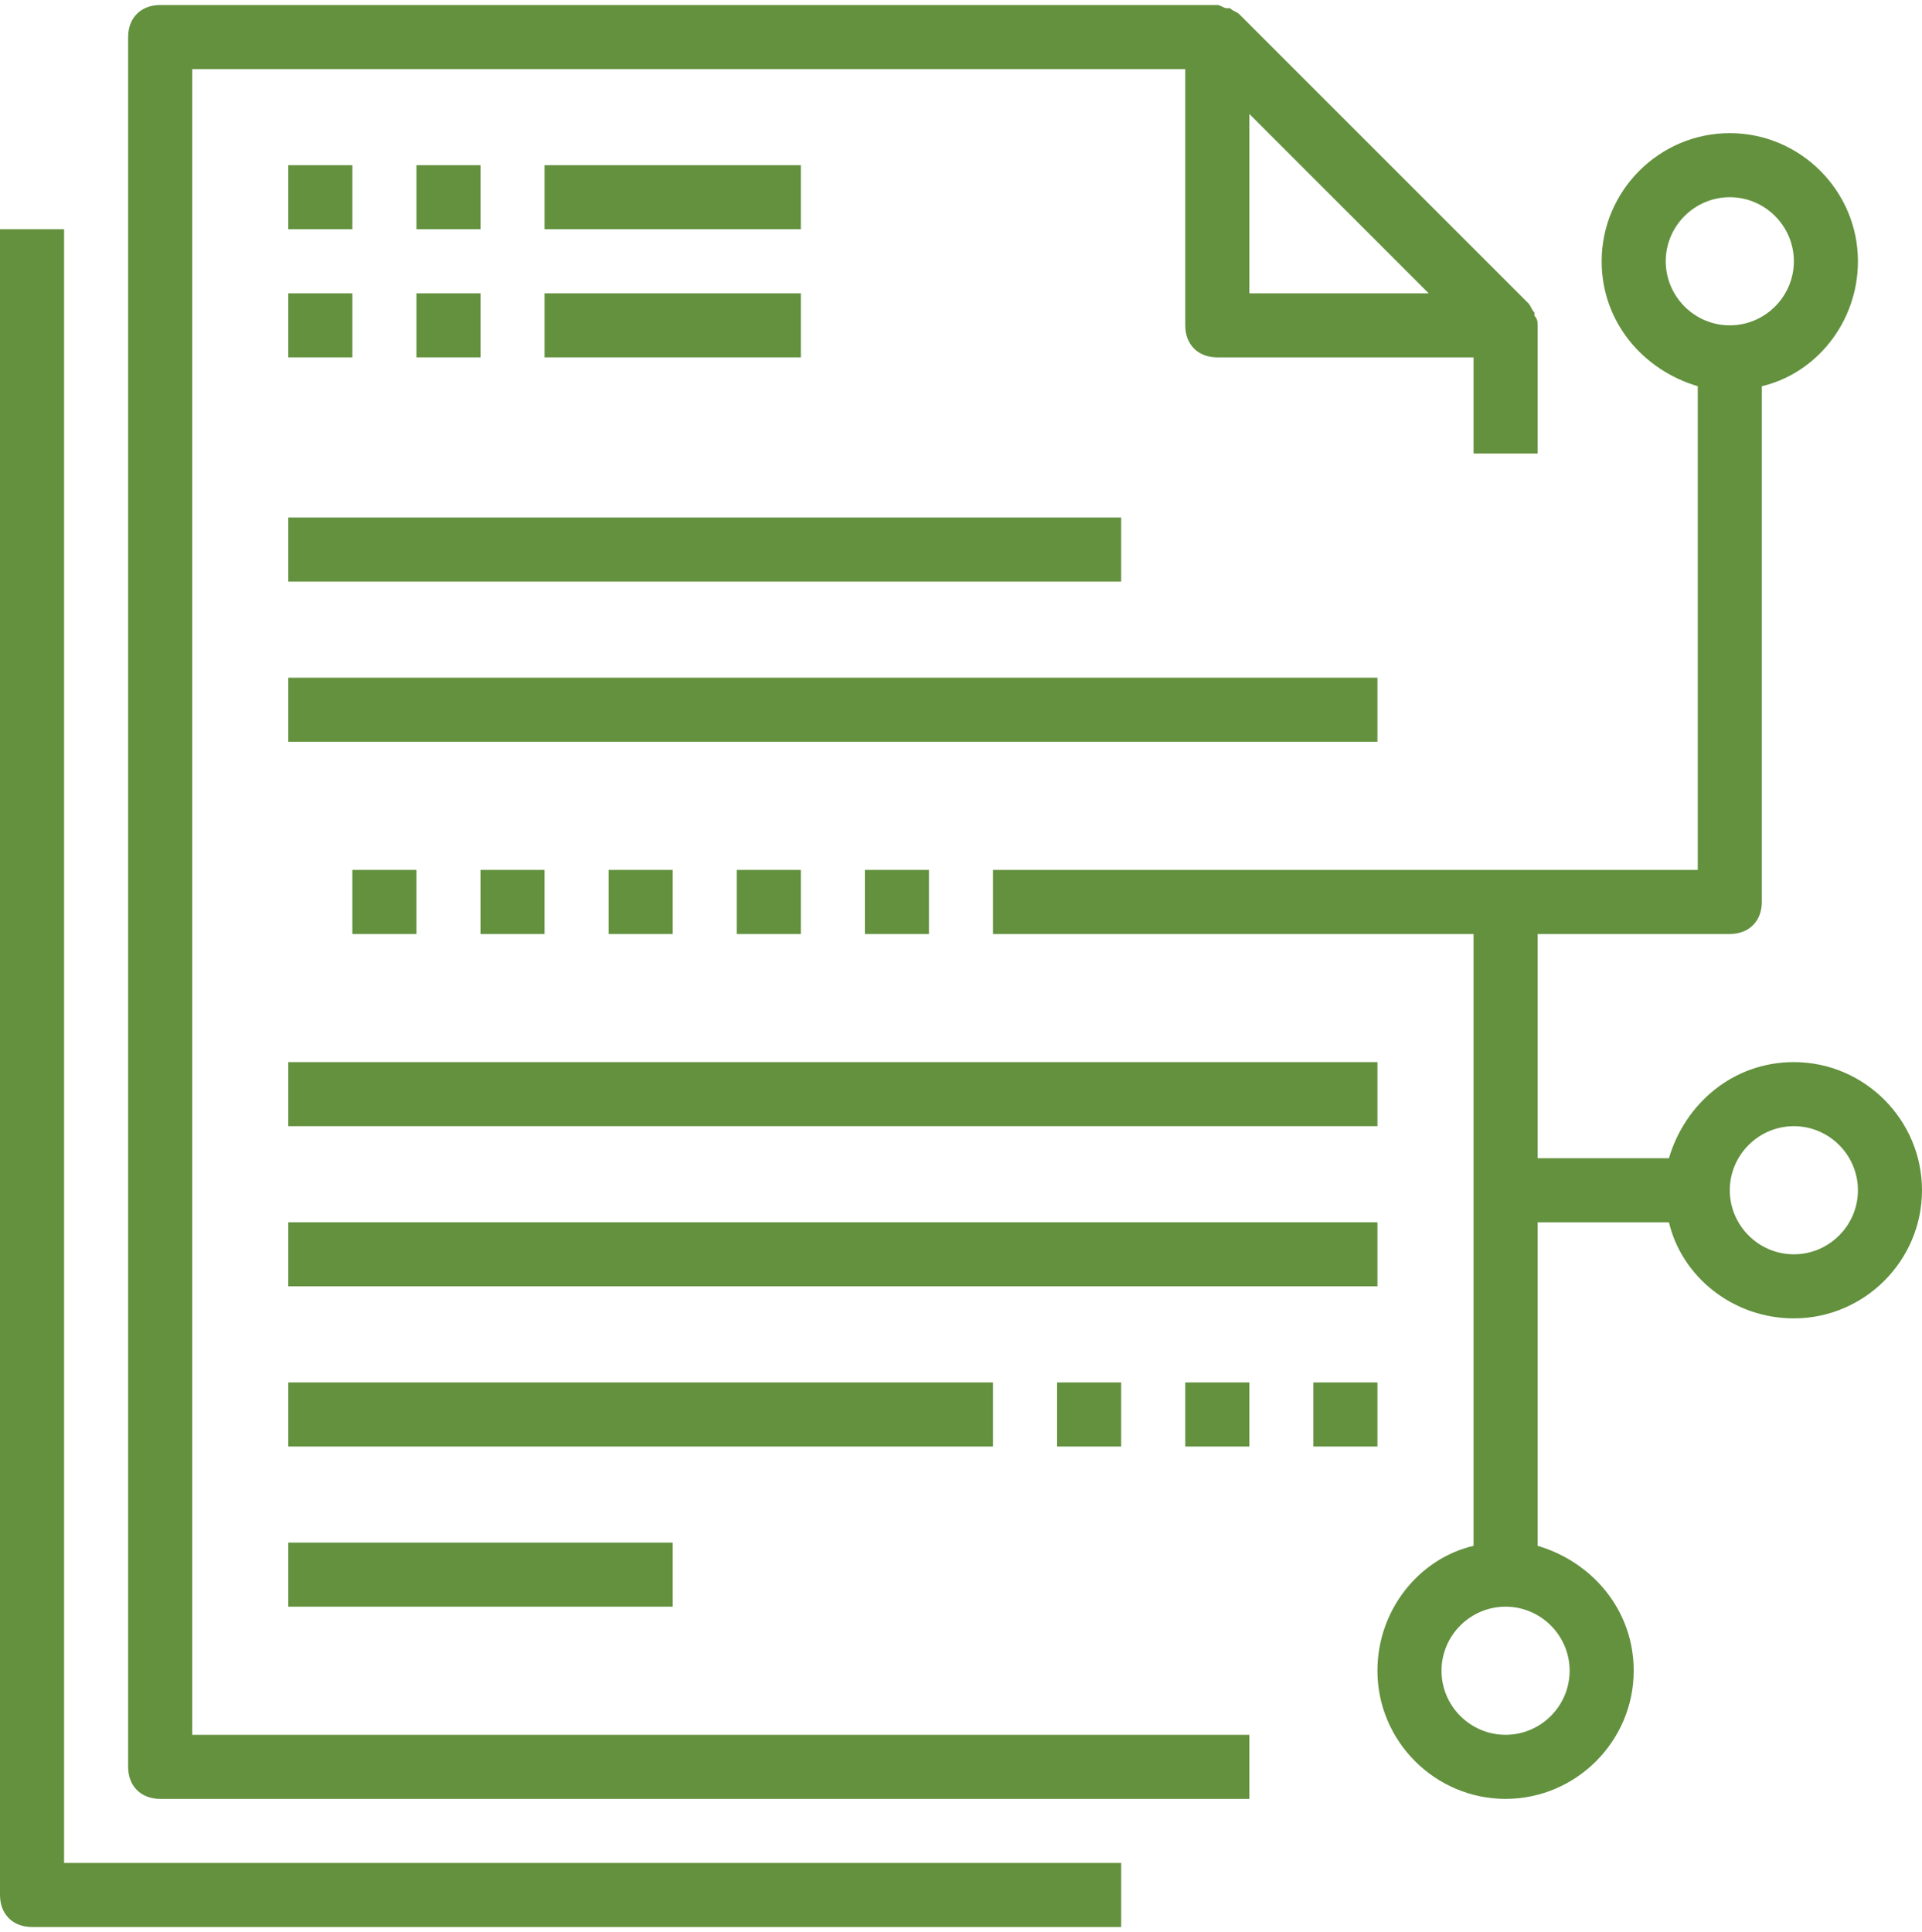
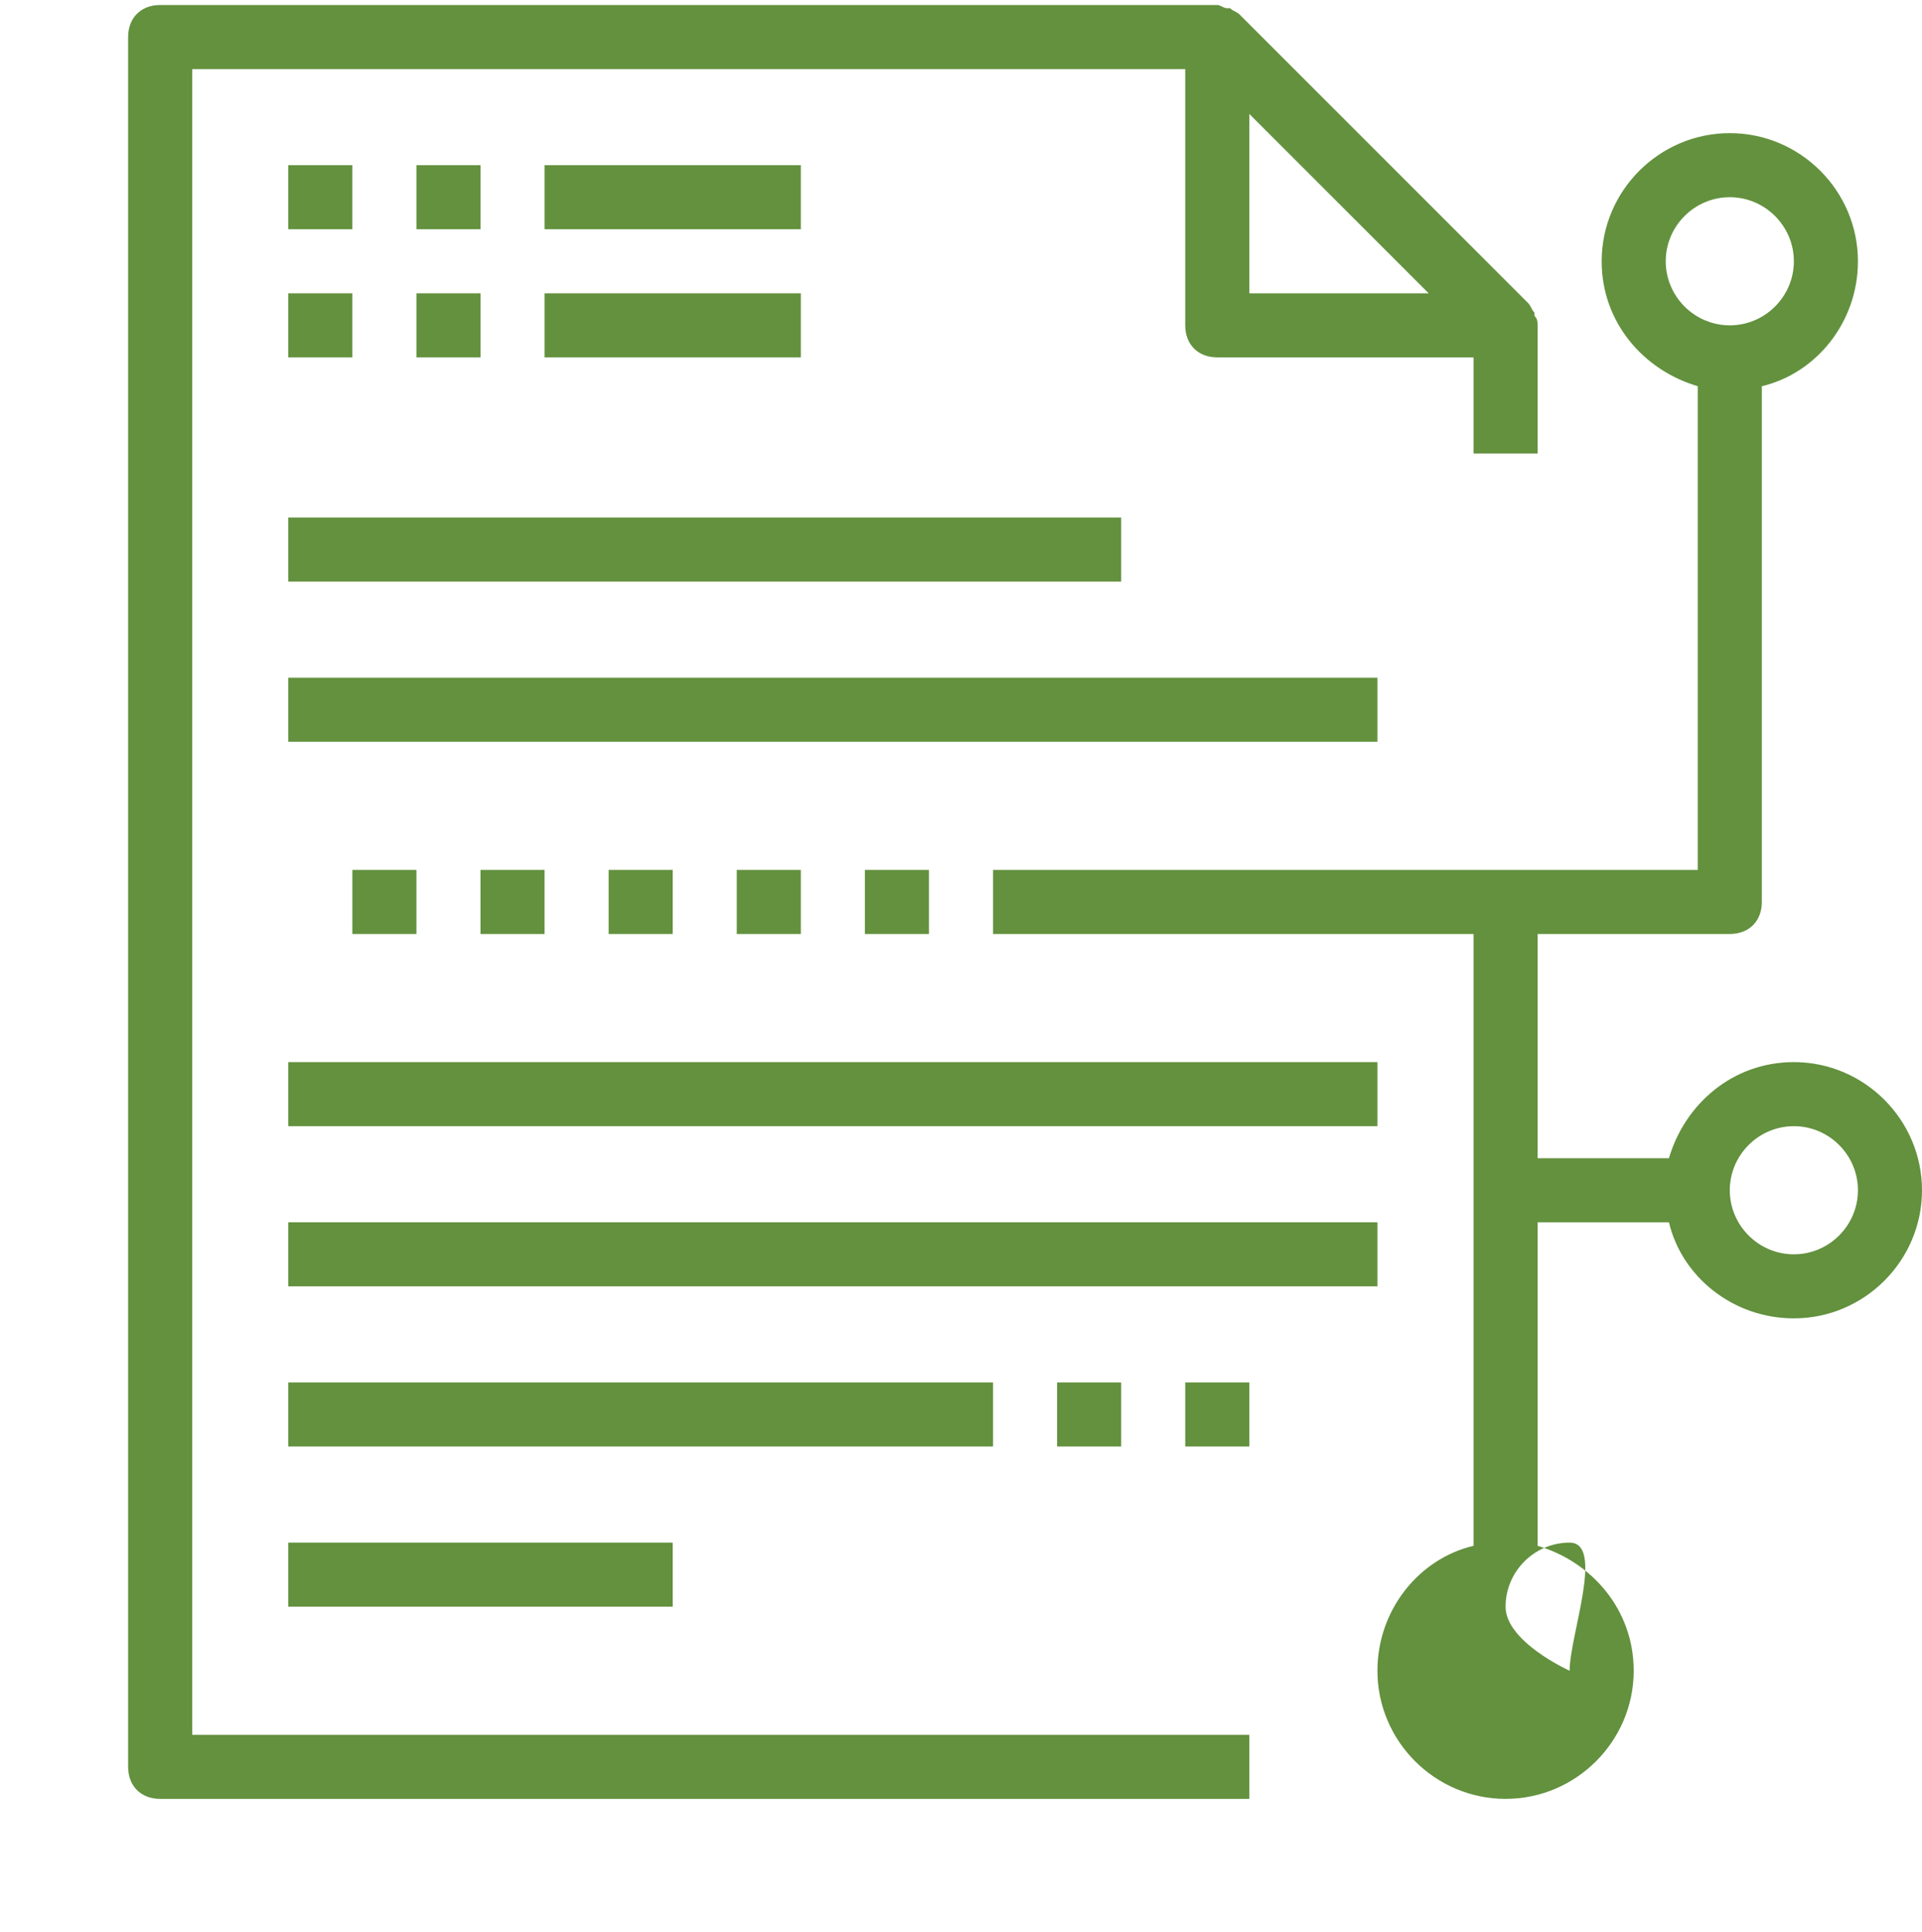
<svg xmlns="http://www.w3.org/2000/svg" version="1.1" id="Capa_1" x="0px" y="0px" width="1920px" height="1930px" viewBox="0 0 1920 1930" enable-background="new 0 0 1920 1930" xml:space="preserve">
  <g>
    <g>
-       <path fill="#63913E" d="M64,229H0v1664c0,19.2,12.8,32,32,32h1088v-64H64V229z" />
      <path fill="#63913E" d="M192,69h992v256c0,19.2,12.8,32,32,32h256v96h64V325l0,0c0-3.2,0-6.4-3.2-9.6v-3.2    c-3.2-3.2-3.2-6.4-6.399-9.6l-287.999-288c-3.2-3.2-6.4-3.2-9.602-6.4h-3.2c-3.198,0-6.398-3.2-9.6-3.2l0,0H160    c-19.2,0-32,12.8-32,32v1728c0,19.2,12.8,32,32,32h1088v-64H192V69z M1427.2,293H1248V113.8L1427.2,293z" />
      <rect x="736" y="869" fill="#63913E" width="64" height="64" />
      <rect x="608" y="869" fill="#63913E" width="64" height="64" />
      <rect x="480" y="869" fill="#63913E" width="64" height="64" />
      <rect x="352" y="869" fill="#63913E" width="64" height="64" />
      <rect x="864" y="869" fill="#63913E" width="64" height="64" />
      <rect x="288" y="165" fill="#63913E" width="64" height="64" />
      <rect x="416" y="165" fill="#63913E" width="64" height="64" />
      <rect x="416" y="293" fill="#63913E" width="64" height="64" />
      <rect x="288" y="293" fill="#63913E" width="64" height="64" />
      <rect x="544" y="165" fill="#63913E" width="256" height="64" />
      <rect x="544" y="293" fill="#63913E" width="256" height="64" />
      <rect x="288" y="517" fill="#63913E" width="832" height="64" />
      <rect x="288" y="677" fill="#63913E" width="1088" height="64" />
      <rect x="288" y="1061" fill="#63913E" width="1088" height="64" />
      <rect x="288" y="1221" fill="#63913E" width="1088" height="64" />
      <rect x="288" y="1381" fill="#63913E" width="704" height="64" />
      <rect x="1056" y="1381" fill="#63913E" width="64" height="64" />
      <rect x="1184" y="1381" fill="#63913E" width="64" height="64" />
-       <rect x="1312" y="1381" fill="#63913E" width="64" height="64" />
-       <path fill="#63913E" d="M1792,1061c-60.8,0-108.8,41.6-124.8,96H1536V933h192c19.2,0,32-12.8,32-32V385.8    c54.4-12.8,96-64,96-124.8c0-70.4-57.6-128-128-128s-128,57.6-128,128c0,60.8,41.6,108.8,96,124.8V869H992v64h480v611.2    c-54.4,12.8-96,64-96,124.8c0,70.4,57.6,128,128,128s128-57.6,128-128c0-60.8-41.6-108.8-96-124.8V1221h131.2    c12.8,54.4,64,96,124.8,96c70.4,0,128-57.6,128-128S1862.4,1061,1792,1061z M1664,261c0-35.2,28.8-64,64-64s64,28.8,64,64    s-28.8,64-64,64S1664,296.2,1664,261z M1568,1669c0,35.2-28.8,64-64,64s-64-28.8-64-64s28.8-64,64-64S1568,1633.8,1568,1669z     M1792,1253c-35.2,0-64-28.8-64-64s28.8-64,64-64s64,28.8,64,64S1827.2,1253,1792,1253z" />
+       <path fill="#63913E" d="M1792,1061c-60.8,0-108.8,41.6-124.8,96H1536V933h192c19.2,0,32-12.8,32-32V385.8    c54.4-12.8,96-64,96-124.8c0-70.4-57.6-128-128-128s-128,57.6-128,128c0,60.8,41.6,108.8,96,124.8V869H992v64h480v611.2    c-54.4,12.8-96,64-96,124.8c0,70.4,57.6,128,128,128s128-57.6,128-128c0-60.8-41.6-108.8-96-124.8V1221h131.2    c12.8,54.4,64,96,124.8,96c70.4,0,128-57.6,128-128S1862.4,1061,1792,1061z M1664,261c0-35.2,28.8-64,64-64s64,28.8,64,64    s-28.8,64-64,64S1664,296.2,1664,261z M1568,1669s-64-28.8-64-64s28.8-64,64-64S1568,1633.8,1568,1669z     M1792,1253c-35.2,0-64-28.8-64-64s28.8-64,64-64s64,28.8,64,64S1827.2,1253,1792,1253z" />
      <rect x="288" y="1541" fill="#63913E" width="384" height="64" />
    </g>
  </g>
</svg>